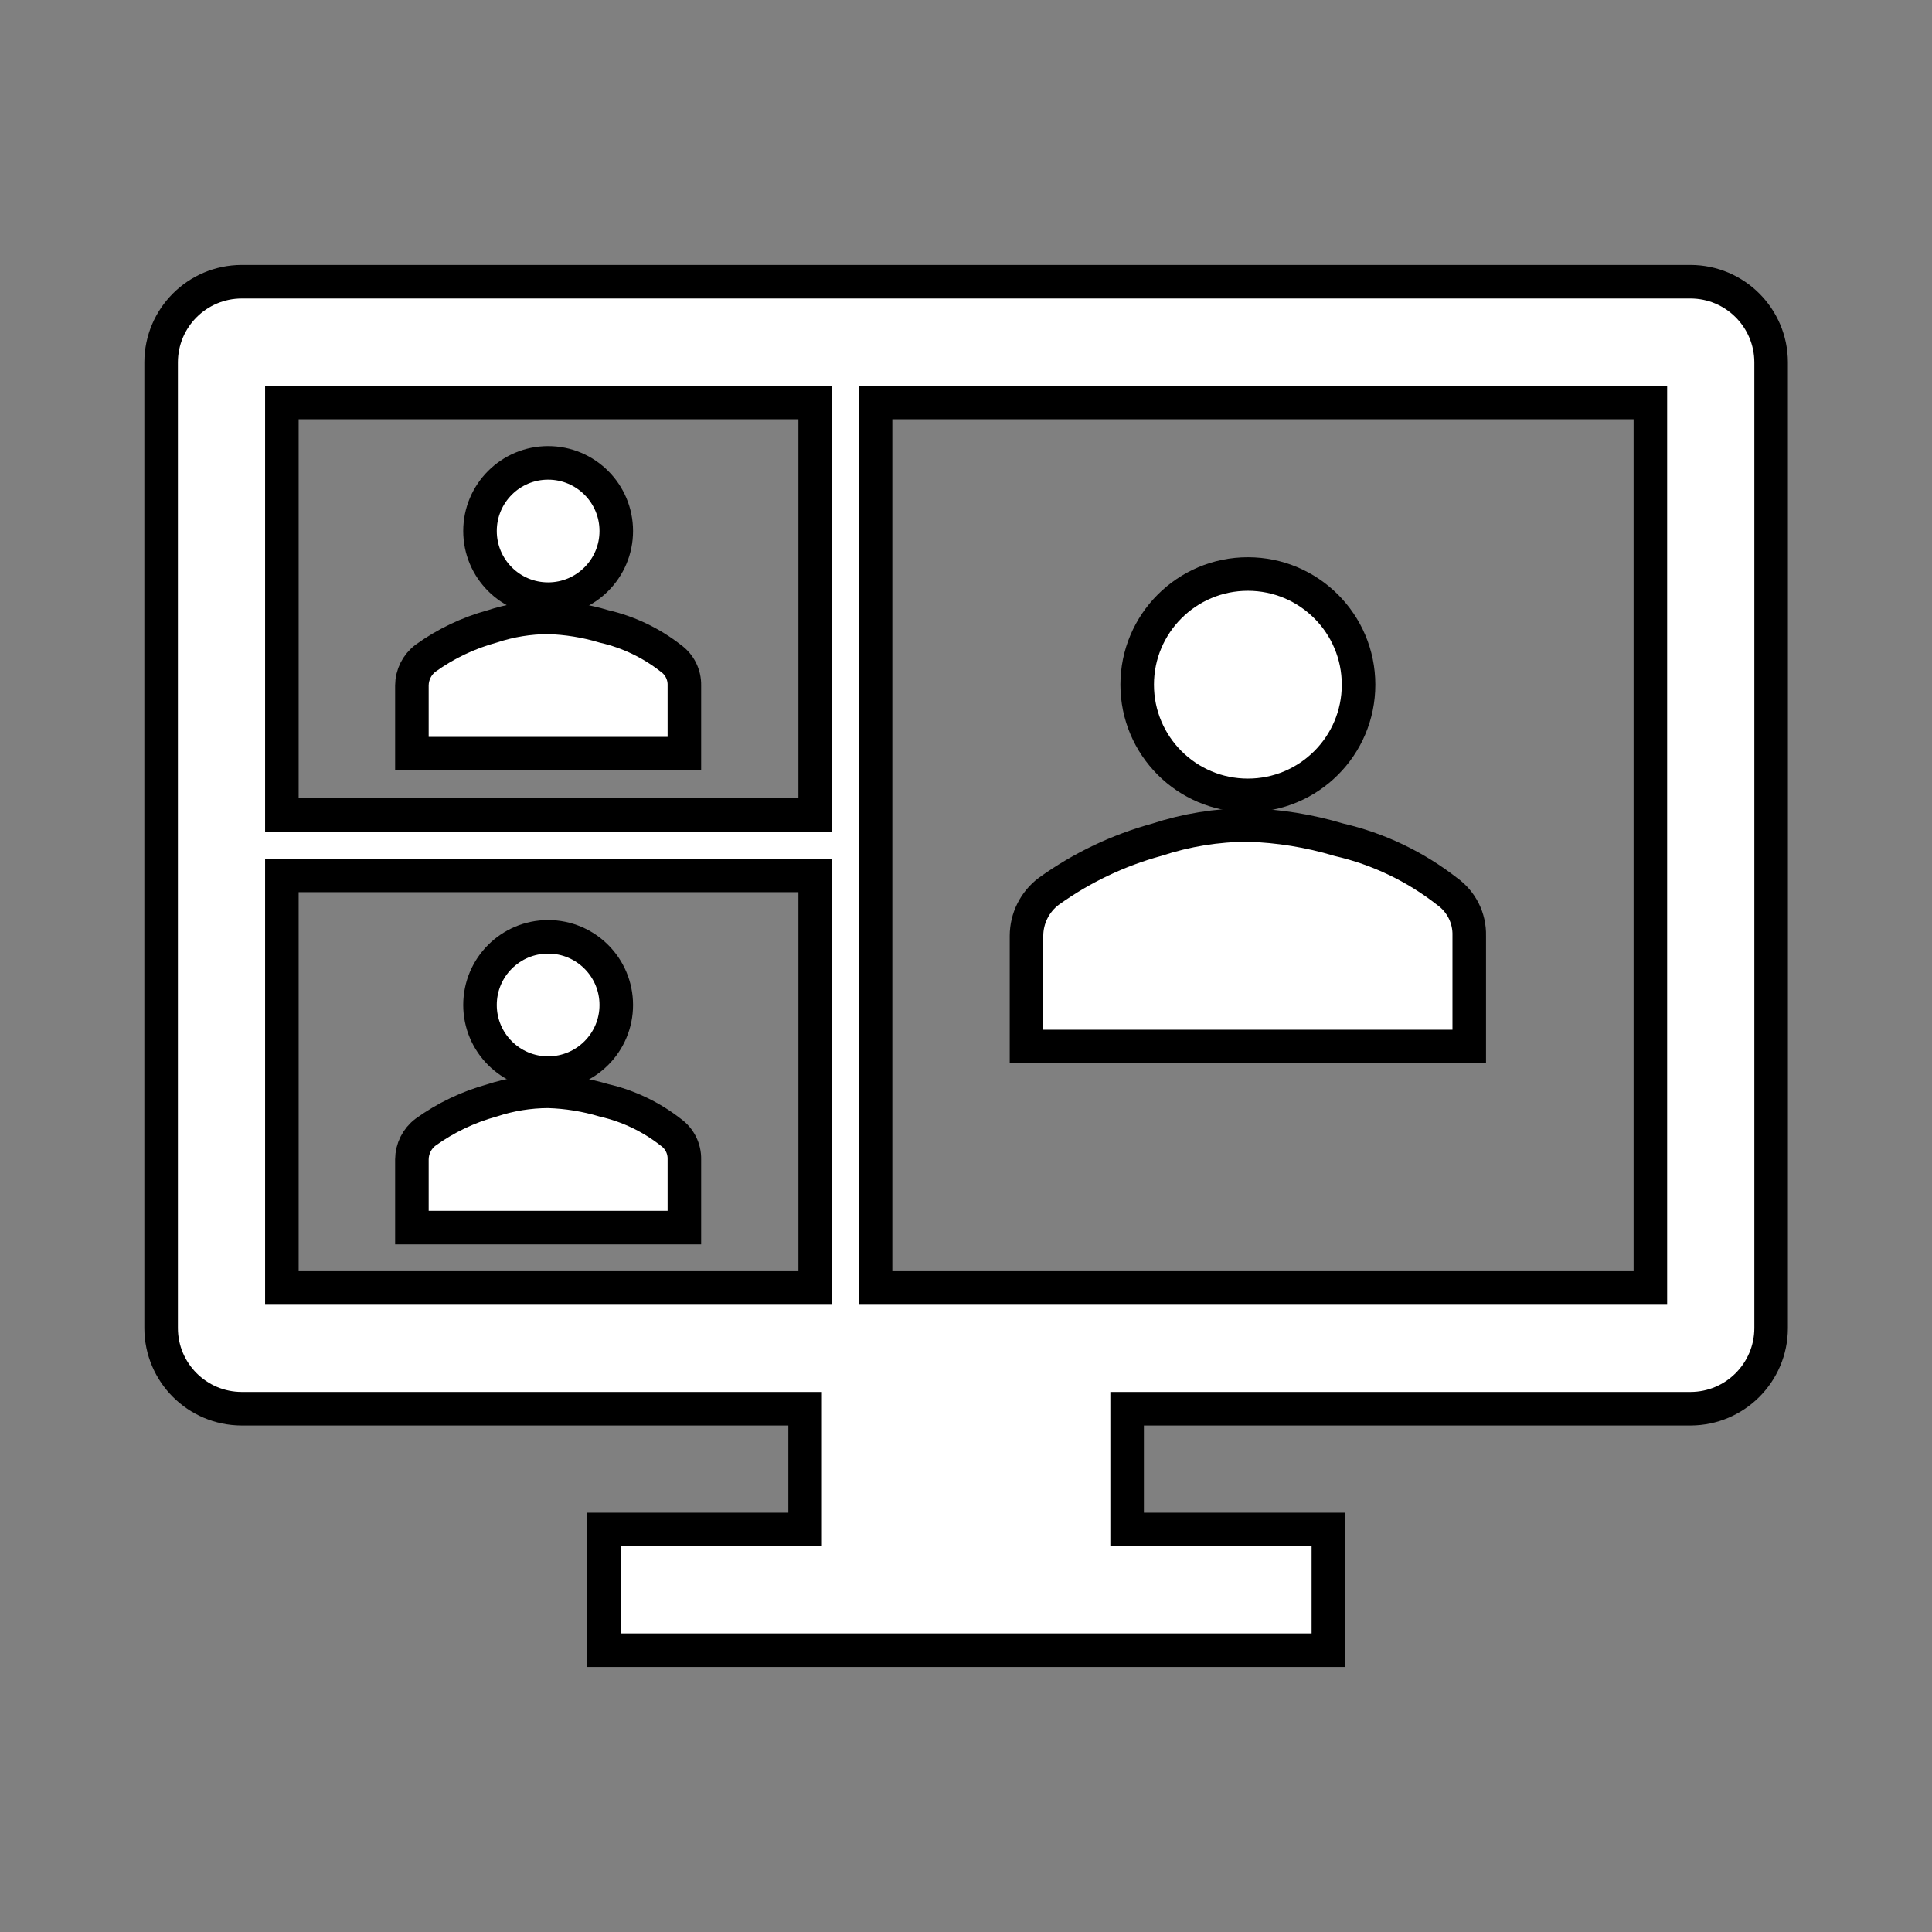
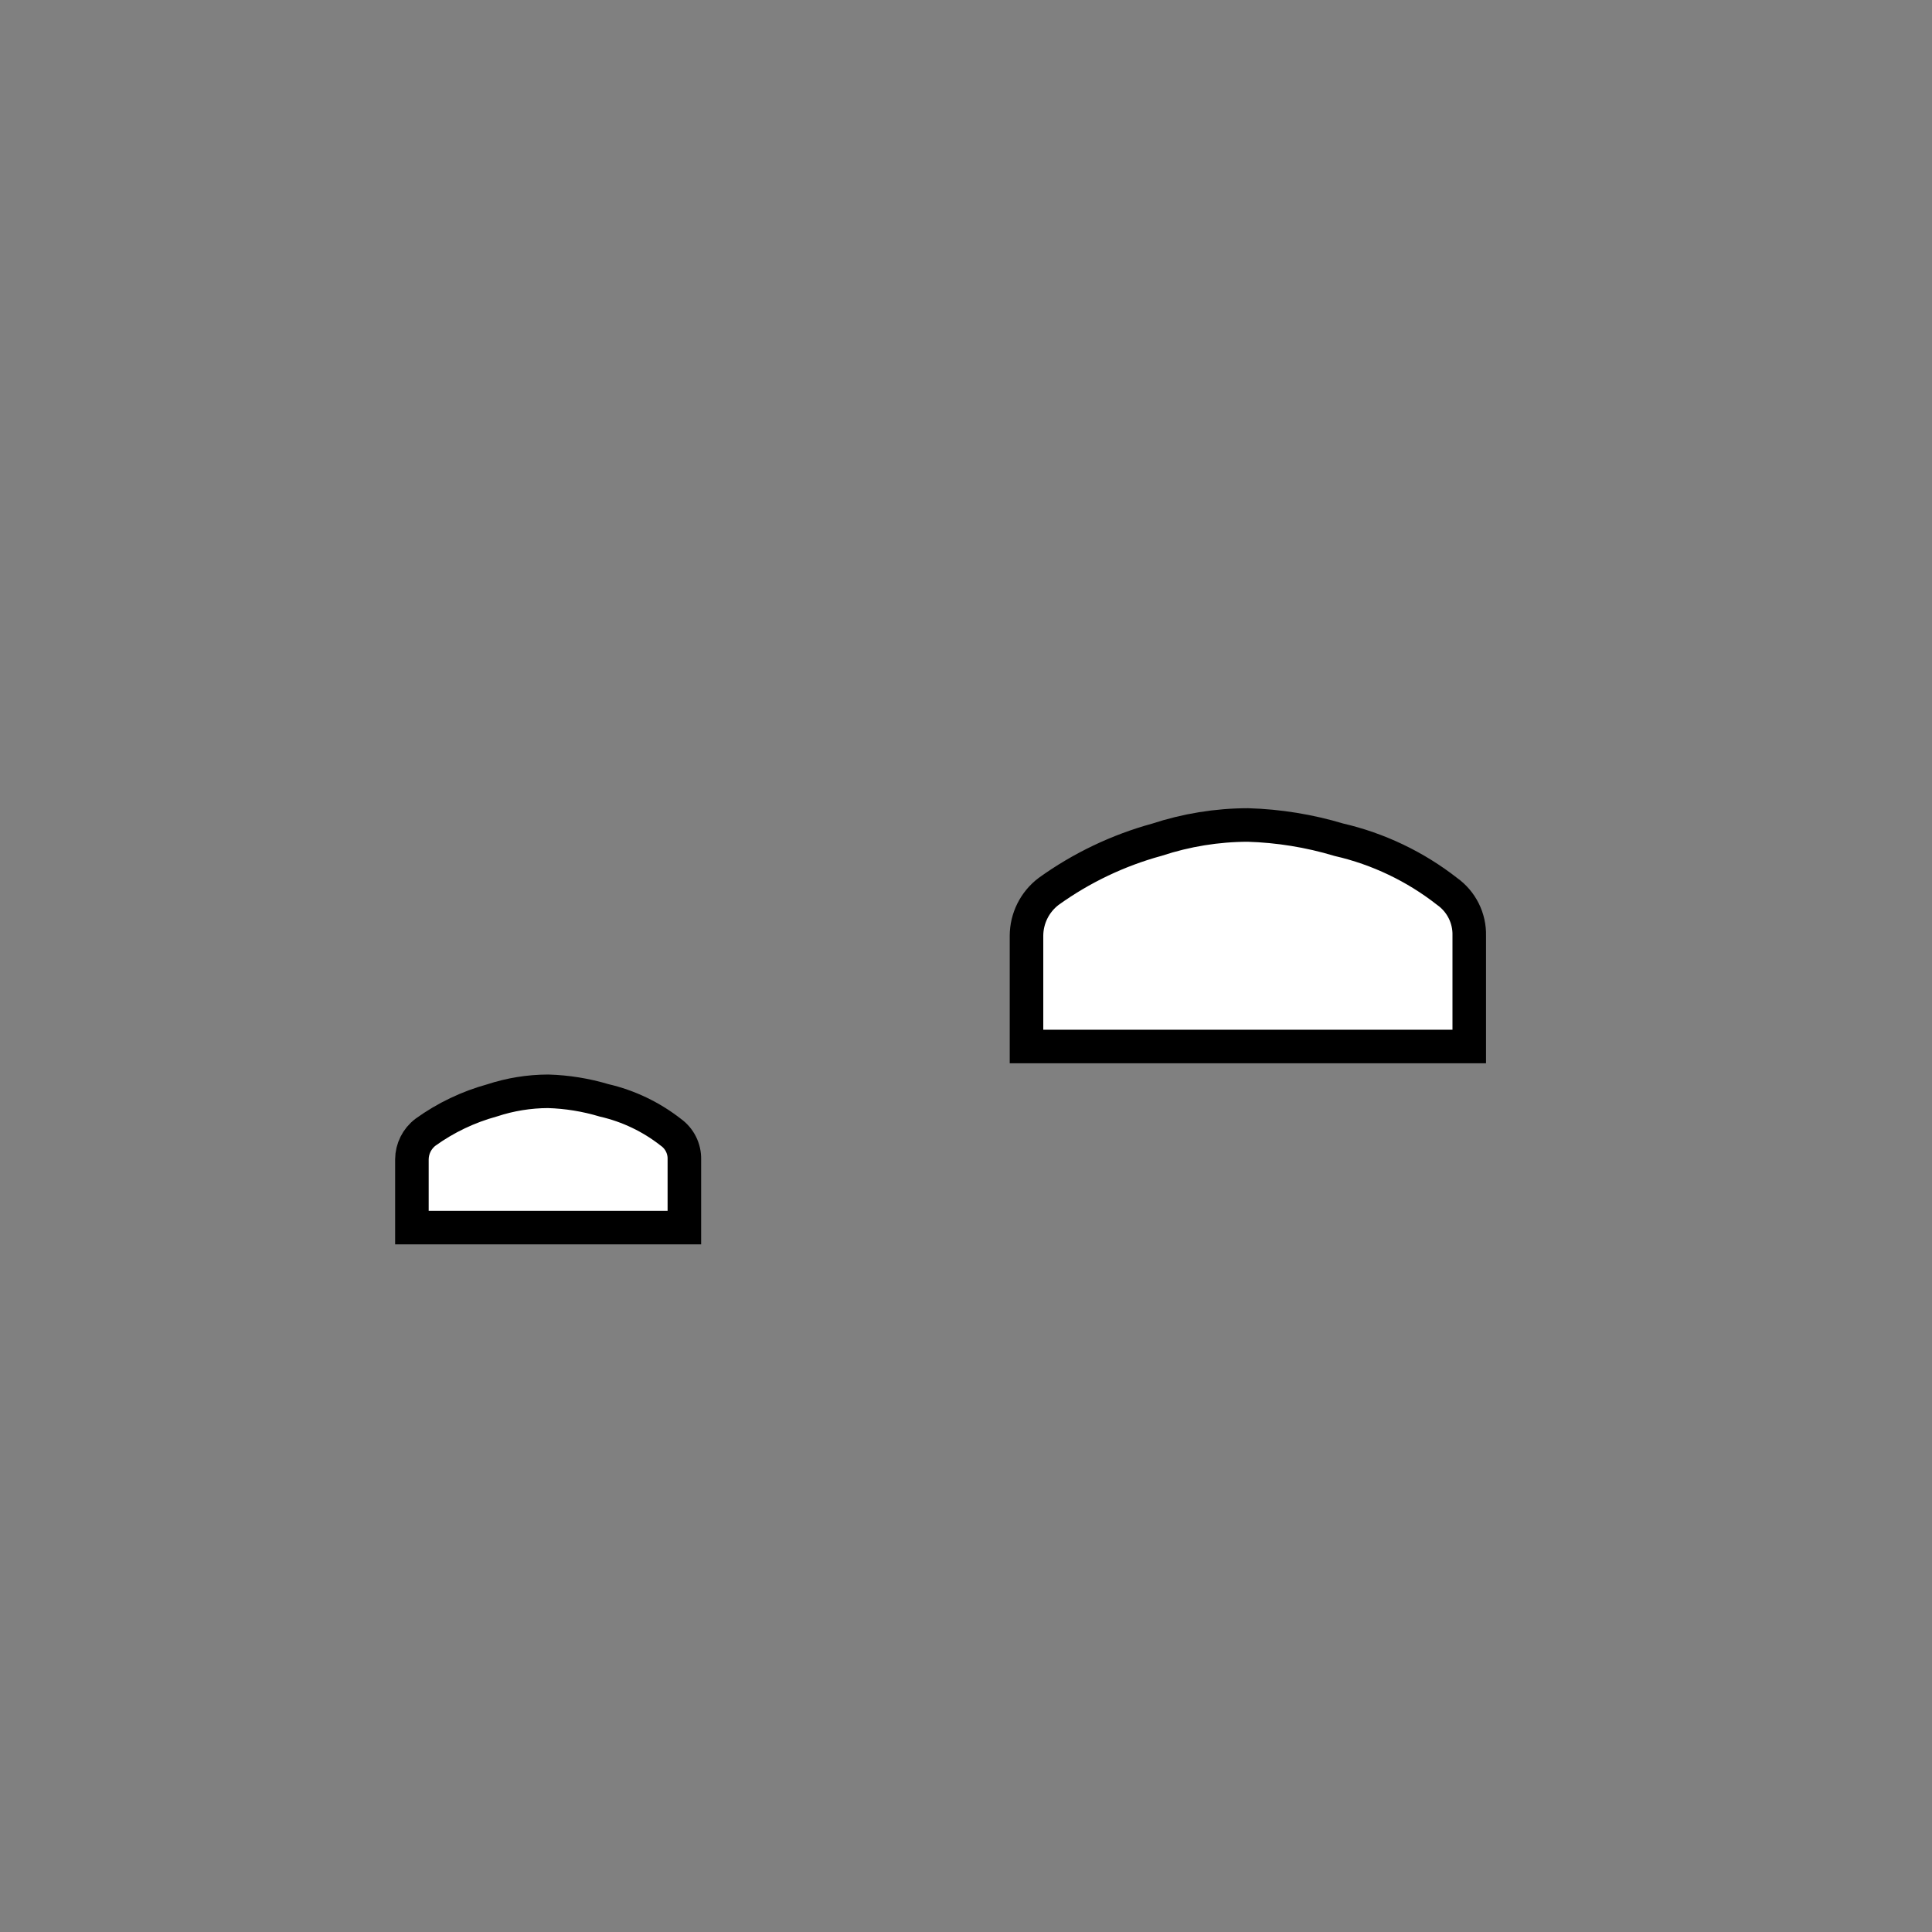
<svg xmlns="http://www.w3.org/2000/svg" width="96" height="96" xml:space="preserve" overflow="hidden">
  <rect width="100%" height="100%" fill="#808080" stroke="none" />
  <defs>
    <clipPath id="clip0">
      <rect x="0" y="0" width="96" height="96" />
    </clipPath>
  </defs>
  <g clip-path="url(#clip0)">
-     <path d="M84.006 13.999 12.006 13.999C9.799 14.005 8.012 15.792 8.006 17.999L8.006 65.999C8.012 68.205 9.799 69.992 12.006 69.999L40.006 69.999 40.006 75.999 30.006 75.999 30.006 81.999 66.006 81.999 66.006 75.999 56.006 75.999 56.006 69.999 84.006 69.999C86.212 69.992 87.999 68.205 88.006 65.999L88.006 17.999C87.999 15.792 86.212 14.005 84.006 13.999ZM40.506 63.999 14.006 63.999 14.006 43.499 40.506 43.499ZM40.506 40.499 14.006 40.499 14.006 19.999 40.506 19.999ZM82.006 63.999 43.506 63.999 43.506 19.999 82.006 19.999Z" stroke="#000000" stroke-width="1.667" fill="#FFFFFF" />
    <path d="M73.006 46.496C73.029 45.624 72.616 44.799 71.906 44.294 70.323 43.055 68.487 42.178 66.528 41.726 65.059 41.285 63.539 41.038 62.006 40.993 60.469 40.997 58.943 41.245 57.483 41.726 55.552 42.255 53.731 43.125 52.106 44.294 51.416 44.817 51.01 45.631 51.006 46.496L51.006 51.999 73.006 51.999Z" stroke="#000000" stroke-width="1.667" fill="#FFFFFF" />
-     <path d="M67.506 34.022C67.506 37.06 65.043 39.522 62.006 39.522 58.968 39.522 56.506 37.06 56.506 34.022 56.506 30.985 58.968 28.522 62.006 28.522 65.043 28.522 67.506 30.985 67.506 34.022Z" stroke="#000000" stroke-width="1.667" fill="#FFFFFF" />
-     <path d="M34.006 34.062C34.02 33.525 33.766 33.017 33.329 32.707 32.355 31.944 31.225 31.404 30.019 31.127 29.116 30.855 28.18 30.703 27.236 30.675 26.291 30.678 25.352 30.83 24.453 31.127 23.265 31.452 22.144 31.987 21.144 32.707 20.72 33.028 20.47 33.529 20.467 34.062L20.467 37.448 34.006 37.448Z" stroke="#000000" stroke-width="1.667" fill="#FFFFFF" />
-     <path d="M30.622 26.385C30.622 28.255 29.106 29.771 27.236 29.771 25.367 29.771 23.851 28.255 23.851 26.385 23.851 24.515 25.367 23 27.236 23 29.106 23 30.622 24.515 30.622 26.385Z" stroke="#000000" stroke-width="1.667" fill="#FFFFFF" />
    <path d="M34.006 57.612C34.02 57.076 33.766 56.568 33.329 56.258 32.355 55.495 31.225 54.955 30.019 54.677 29.116 54.406 28.18 54.254 27.236 54.226 26.291 54.229 25.352 54.381 24.453 54.677 23.265 55.003 22.144 55.538 21.144 56.258 20.72 56.579 20.47 57.08 20.467 57.612L20.467 60.999 34.006 60.999Z" stroke="#000000" stroke-width="1.667" fill="#FFFFFF" />
-     <path d="M30.622 49.936C30.622 51.806 29.106 53.322 27.236 53.322 25.367 53.322 23.851 51.806 23.851 49.936 23.851 48.066 25.367 46.551 27.236 46.551 29.106 46.551 30.622 48.066 30.622 49.936Z" stroke="#000000" stroke-width="1.667" fill="#FFFFFF" />
  </g>
</svg>